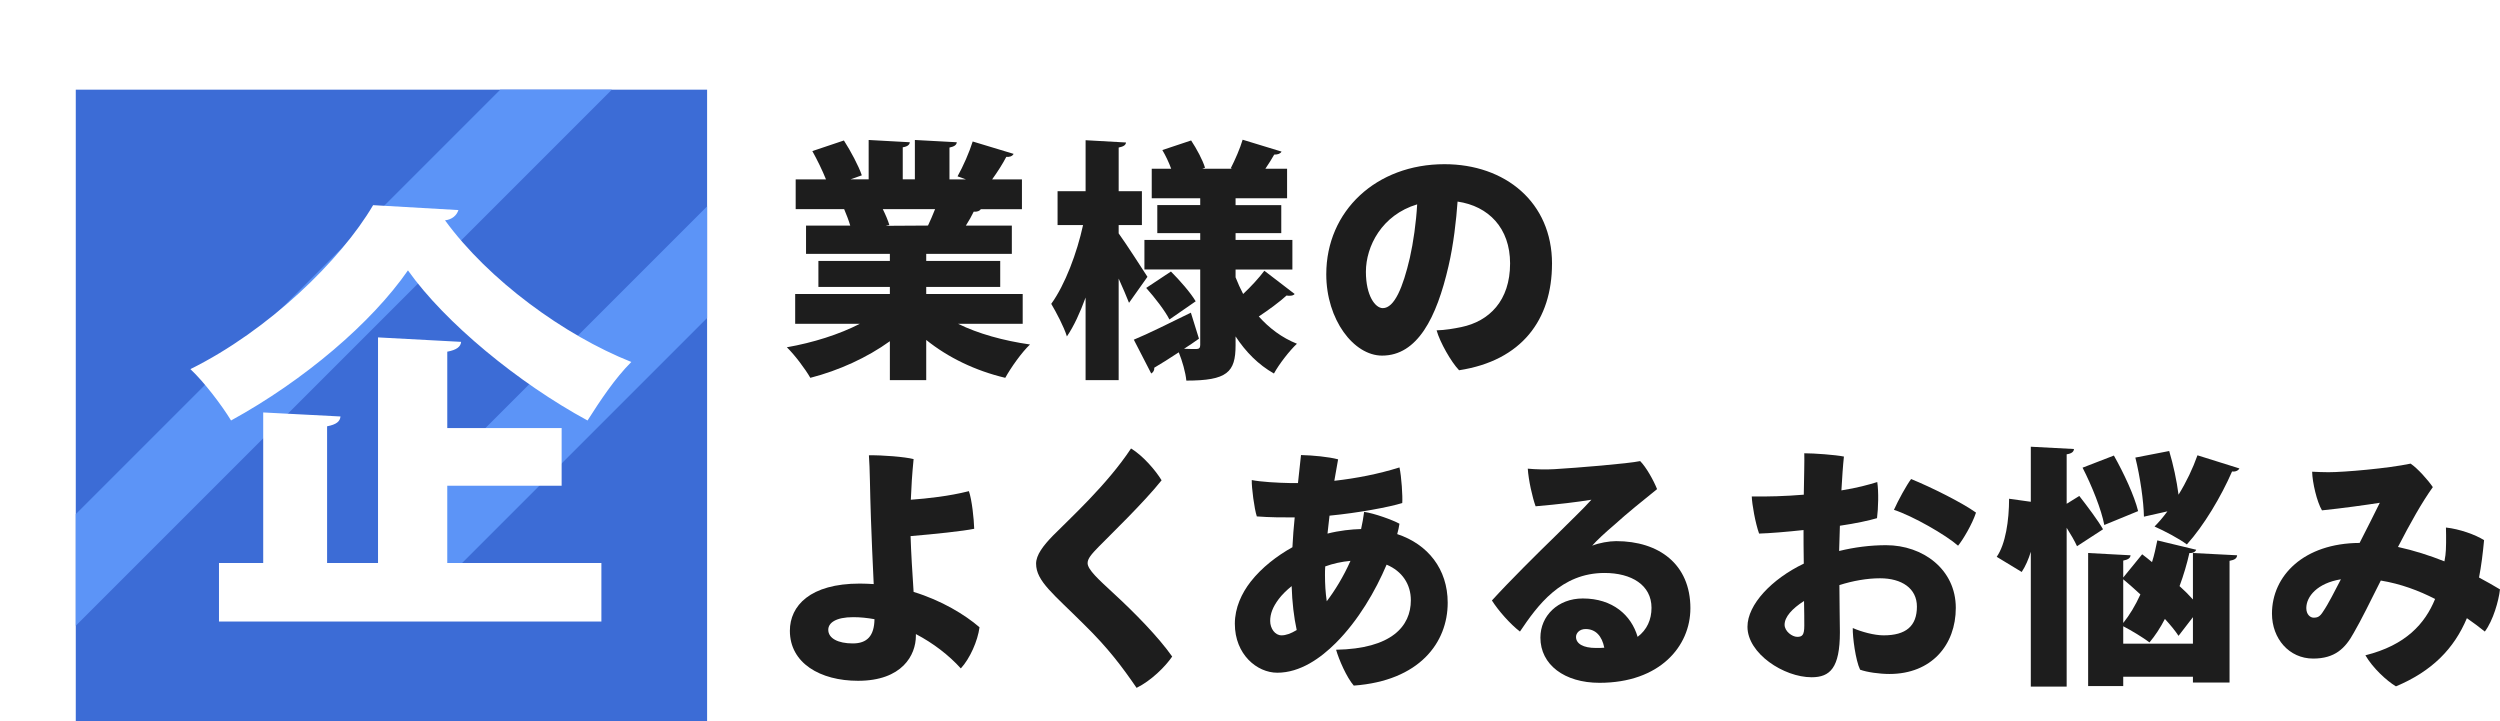
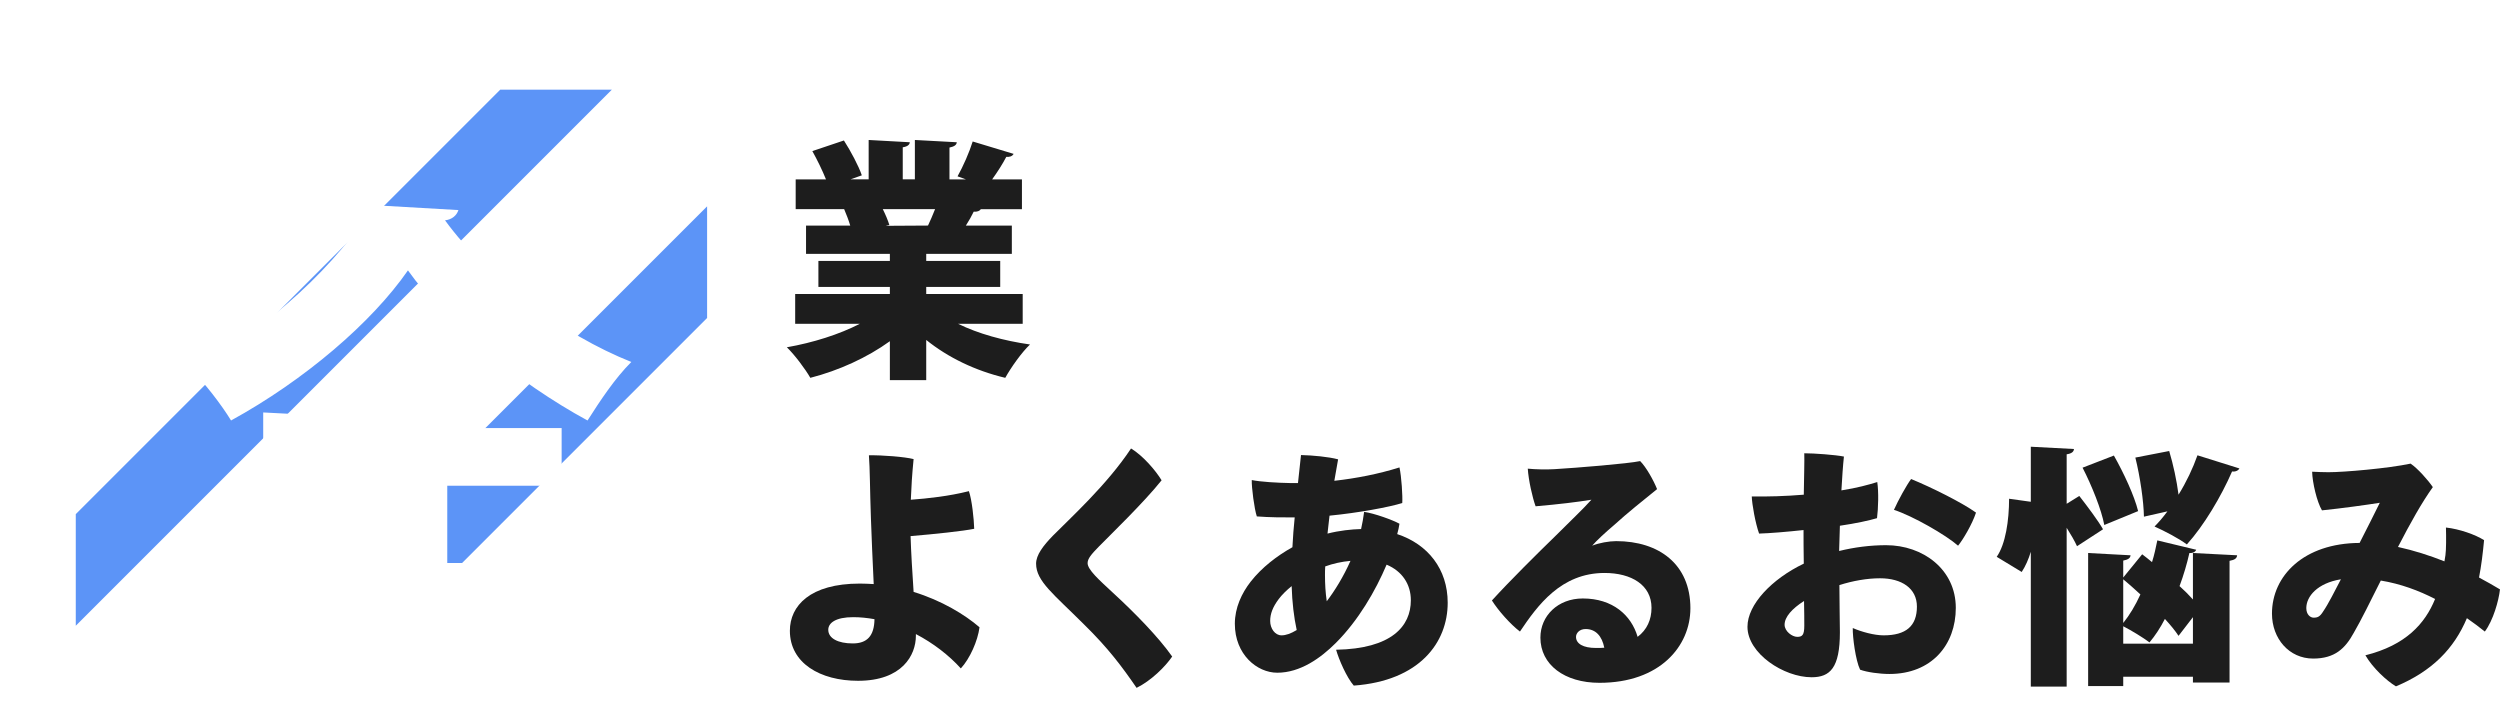
<svg xmlns="http://www.w3.org/2000/svg" id="_レイヤー_2" data-name="レイヤー 2" width="316.792" height="91.364" viewBox="0 0 316.792 91.364">
  <defs>
    <style>
      .cls-1 {
        fill: #fff;
      }

      .cls-2 {
        filter: url(#drop-shadow-1);
      }

      .cls-3 {
        stroke: #5c94f7;
        stroke-miterlimit: 10;
        stroke-width: 10px;
      }

      .cls-3, .cls-4 {
        fill: none;
      }

      .cls-5 {
        clip-path: url(#clippath);
      }

      .cls-6 {
        fill: #1d1d1d;
      }

      .cls-7 {
        fill: #3c6cd6;
      }
    </style>
    <clipPath id="clippath">
      <rect class="cls-4" x="9.602" y="11.364" width="80" height="80" />
    </clipPath>
    <filter id="drop-shadow-1" filterUnits="userSpaceOnUse">
      <feOffset dx="2.5" dy="2.5" />
      <feGaussianBlur result="blur" stdDeviation="2.5" />
      <feFlood flood-color="#161c63" flood-opacity=".4" />
      <feComposite in2="blur" operator="in" />
      <feComposite in="SourceGraphic" />
    </filter>
  </defs>
  <g id="_コンテンツ" data-name="コンテンツ">
    <g>
      <g>
        <path class="cls-6" d="m129.592,41.029h-8.191c2.527,1.248,5.76,2.145,9.119,2.624-1.056.992-2.432,2.943-3.136,4.224-3.775-.896-7.231-2.56-10.016-4.8v5.088h-4.607v-4.928c-2.88,2.08-6.463,3.712-10.079,4.64-.64-1.12-1.983-2.912-2.976-3.872,3.296-.575,6.655-1.632,9.247-2.976h-8.191v-3.775h11.999v-.896h-9.056v-3.295h9.056v-.896h-10.623v-3.584h5.6c-.192-.672-.512-1.472-.768-2.079h-6.144v-3.776h3.839c-.447-1.119-1.119-2.495-1.728-3.583l4-1.345c.863,1.345,1.855,3.2,2.271,4.416l-1.439.512h2.304v-4.991l5.216.288c-.032.319-.288.544-.896.64v4.063h1.536v-4.991l5.312.288c-.032.352-.32.544-.928.672v4.031h2.08l-1.057-.384c.704-1.248,1.504-3.071,1.92-4.416l5.184,1.568c-.16.32-.544.416-.928.384-.448.864-1.12,1.92-1.792,2.848h3.776v3.776h-5.216c-.128.224-.448.352-.896.319-.256.544-.607,1.152-.991,1.76h5.823v3.584h-10.848v.896h9.376v3.295h-9.376v.896h12.224v3.775Zm-11.999-12.447c.288-.607.607-1.344.896-2.079h-6.623c.352.703.672,1.472.832,2.016l-.385.063v.032l5.28-.032Z" />
-         <path class="cls-6" d="m141.753,28.518v1.056c.864,1.184,3.136,4.704,3.648,5.504l-2.336,3.296c-.32-.832-.8-1.92-1.312-3.072v12.863h-4.191v-10.463c-.704,1.92-1.472,3.615-2.368,4.928-.384-1.248-1.344-3.04-1.983-4.128,1.76-2.432,3.264-6.464,4.031-9.983h-3.231v-4.288h3.552v-6.463l5.12.288c-.032.319-.288.512-.929.64v5.535h2.944v4.288h-2.944Zm14.815,6.623c.288.736.607,1.44.96,2.112.992-.928,2.016-2.048,2.688-2.944l3.84,2.944c-.128.16-.352.224-.64.224-.128,0-.256,0-.384-.032-.832.769-2.305,1.856-3.521,2.656,1.312,1.472,2.912,2.688,4.832,3.456-.928.863-2.271,2.592-2.912,3.775-1.983-1.12-3.583-2.752-4.863-4.703v1.119c0,3.424-1.056,4.48-6.239,4.48-.097-1.024-.513-2.496-.96-3.584-1.152.768-2.24,1.439-3.104,1.951.032.32-.128.576-.384.736l-2.208-4.288c1.792-.735,4.544-2.111,7.231-3.423l1.024,3.295c-.608.448-1.248.864-1.888,1.28.672.032,1.279.032,1.535.032.385,0,.513-.16.513-.512v-9.567h-7.071v-3.744h7.071v-.864h-5.439v-3.552h5.439v-.863h-6.144v-3.744h2.464c-.288-.8-.704-1.664-1.12-2.368l3.647-1.216c.704,1.057,1.472,2.496,1.76,3.456l-.352.128h3.808l-.192-.063c.544-1.057,1.185-2.528,1.504-3.616l4.928,1.504c-.128.256-.447.384-.928.384-.288.513-.704,1.185-1.12,1.792h2.752v3.744h-6.527v.863h5.791v3.552h-5.791v.864h7.199v3.744h-7.199v.991Zm-8.191-.735c1.12,1.12,2.496,2.688,3.136,3.775l-3.328,2.304c-.544-1.088-1.855-2.783-2.943-3.999l3.136-2.08Z" />
-         <path class="cls-6" d="m196.665,33.414c0,7.104-3.84,12.287-11.775,13.503-.992-1.023-2.432-3.552-2.848-5.056,1.119-.032,2.208-.224,3.136-.416,3.52-.735,6.175-3.327,6.175-8.063,0-4.479-2.72-7.264-6.655-7.839-.16,2.304-.512,5.472-1.151,8.191-1.504,6.527-3.936,11.327-8.415,11.327-3.584,0-7.072-4.544-7.072-10.304,0-8.063,6.368-13.951,14.975-13.951,7.712,0,13.632,4.832,13.632,12.607Zm-17.087-7.52c-4.479,1.344-6.495,5.312-6.495,8.544,0,3.039,1.184,4.607,2.144,4.607,1.472,0,2.56-2.656,3.424-6.368.447-1.983.8-4.479.928-6.783Z" />
        <path class="cls-6" d="m116.057,80.573c0,2.432-1.728,5.695-7.327,5.695-4.8,0-8.64-2.24-8.64-6.336,0-3.168,2.56-5.983,8.863-5.983.576,0,1.185.032,1.76.064-.128-2.88-.287-6.08-.352-8.288-.064-1.728-.096-3.455-.128-4.8-.032-1.312-.064-2.432-.128-3.231,1.695-.032,4.544.192,5.663.48-.191,1.951-.288,3.487-.352,5.151,2.144-.16,4.832-.448,7.359-1.088.384,1.088.64,3.552.672,4.768-1.376.288-4.991.672-8.063.928.064,2.08.225,4.672.384,7.071,3.552,1.088,6.496,2.88,8.352,4.48-.224,1.728-1.216,3.967-2.367,5.215-1.504-1.663-3.488-3.199-5.696-4.352v.225Zm-5.247-2.112c-.896-.16-1.792-.256-2.688-.256-2.239,0-3.167.736-3.167,1.6,0,1.088,1.247,1.729,3.104,1.729,1.824,0,2.72-.96,2.752-3.072Z" />
        <path class="cls-6" d="m147.193,60.862c-2.239,2.815-6.623,7.039-7.967,8.415-.929.96-1.408,1.504-1.408,2.08,0,.832,1.439,2.112,3.231,3.775,2.72,2.496,5.728,5.568,7.487,8.063-.896,1.312-2.688,3.072-4.511,3.968-1.824-2.655-3.584-5.023-6.656-8.031-3.84-3.84-6.079-5.472-6.079-7.711,0-1.088.896-2.272,2.144-3.552,2.08-2.112,6.848-6.432,9.888-11.04,1.535.929,3.136,2.816,3.871,4.032Z" />
        <path class="cls-6" d="m164.858,57.662c1.472.032,3.52.225,4.703.544-.128.736-.287,1.664-.479,2.72,2.815-.319,5.6-.863,8.255-1.695.257,1.151.416,3.68.353,4.512-1.632.512-5.567,1.248-9.216,1.6-.096.736-.159,1.504-.256,2.272,1.504-.385,3.04-.545,4.256-.576.16-.704.288-1.44.384-2.176,1.312.191,3.616,1.023,4.479,1.504-.063.416-.159.863-.287,1.312,3.871,1.28,6.398,4.416,6.398,8.703,0,5.023-3.551,9.888-11.902,10.495-.896-1.023-1.888-3.295-2.24-4.543,7.04-.128,9.472-2.977,9.472-6.271,0-2.017-1.088-3.68-3.072-4.512-1.407,3.327-3.583,7.071-6.431,9.919-1.92,1.92-4.512,3.775-7.424,3.775-2.56,0-5.376-2.304-5.376-6.207,0-2.016.864-3.872,2.017-5.344,1.407-1.792,3.327-3.264,5.279-4.352.063-1.28.16-2.528.288-3.775-1.472,0-3.2,0-4.8-.129-.32-.96-.672-3.68-.64-4.607,1.088.225,3.199.353,4.991.384h.864l.384-3.552Zm-2.464,22.847c.544,0,1.184-.224,1.92-.672-.353-1.632-.576-3.487-.64-5.567-.673.544-1.248,1.12-1.632,1.632-.769,1.023-1.089,1.888-1.089,2.783,0,.96.608,1.824,1.44,1.824Zm8.735-9.439c-1.12.096-2.24.353-3.2.704-.031.416-.031.768-.031,1.12,0,1.088.063,2.208.224,3.296,1.023-1.344,2.112-3.104,3.008-5.12Z" />
        <path class="cls-6" d="m214.201,77.085c0,4.8-3.871,9.439-11.519,9.439-4.448,0-7.487-2.304-7.487-5.728,0-2.752,2.208-4.96,5.375-4.96,3.776,0,6.144,2.112,6.943,4.864,1.185-.896,1.761-2.176,1.761-3.68,0-2.88-2.528-4.416-5.952-4.416-5.504,0-8.479,4.096-10.719,7.424-1.216-.929-2.72-2.624-3.552-3.937,2.239-2.464,5.791-5.983,7.967-8.095,1.856-1.856,3.68-3.584,4.64-4.672-1.76.288-4.096.576-7.071.832-.416-1.152-.896-3.296-.992-4.768,1.024.096,2.305.128,3.393.063,2.72-.16,9.407-.704,10.847-1.023.768.768,1.696,2.432,2.144,3.552-1.855,1.504-3.711,2.976-5.472,4.575-1.088.928-2.176,1.92-2.751,2.592.863-.352,2.144-.576,3.039-.576,5.408,0,9.407,2.912,9.407,8.512Zm-10.911,4.992c-.288-1.473-1.088-2.368-2.367-2.368-.8,0-1.216.544-1.216.992,0,.863.896,1.407,2.527,1.407.384,0,.736,0,1.056-.031Z" />
        <path class="cls-6" d="m247.833,77.021c0,4.703-3.072,8.383-8.416,8.383-1.248,0-2.848-.224-3.712-.544-.575-1.184-.96-4.159-.928-5.279,1.088.479,2.72.928,3.904.928,2.848,0,4.224-1.184,4.224-3.647,0-2.304-1.92-3.584-4.672-3.584-1.632,0-3.456.32-5.151.864,0,2.239.063,4.64.063,5.983,0,4.512-1.248,5.695-3.584,5.695-3.52,0-8.127-3.008-8.127-6.399,0-2.815,3.071-6.048,7.136-7.999-.032-1.664-.032-3.232-.032-4.256-2.048.224-4.352.416-5.632.448-.479-1.345-.896-3.712-.928-4.704,1.92.032,4.319-.032,6.592-.224.031-2.176.096-4.288.063-5.248,1.248,0,3.904.192,5.023.416-.128,1.184-.224,2.656-.319,4.288,2.016-.32,3.392-.704,4.543-1.057.192,1.248.128,3.36-.031,4.576-.96.288-2.72.672-4.704.96-.032,1.088-.063,2.144-.096,3.199,1.952-.479,3.968-.735,5.951-.735,4.672,0,8.832,3.071,8.832,7.936Zm-19.199,2.271c0-.608,0-1.76-.032-3.136-1.504.96-2.464,2.016-2.464,3.008,0,.832.96,1.536,1.601,1.536.64,0,.896-.225.896-1.408Zm21.759-14.335c-.48,1.472-1.664,3.456-2.272,4.191-1.567-1.376-5.759-3.775-8.127-4.543.544-1.217,1.6-3.136,2.176-3.904,2.592,1.056,6.495,3.008,8.224,4.256Z" />
        <path class="cls-6" d="m263.481,62.845c1.024,1.312,2.368,3.104,3.008,4.224l-3.296,2.145c-.288-.641-.768-1.472-1.312-2.336v20.126h-4.544v-17.086c-.288.96-.672,1.823-1.152,2.56l-3.167-1.92c1.119-1.6,1.567-4.607,1.567-7.359l2.752.384v-6.976l5.472.288c-.032.352-.288.576-.928.672v6.271l1.6-.992Zm4.384-5.119c1.248,2.208,2.592,5.088,3.071,7.039l-4.287,1.76c-.353-1.919-1.568-4.959-2.752-7.263l3.968-1.536Zm10.431,11.936c-.096.256-.415.447-.863.415-.32,1.408-.736,2.816-1.248,4.192.64.576,1.216,1.151,1.696,1.695v-5.888l5.6.288c-.032.385-.288.576-.96.704v15.423h-4.64v-.735h-8.832v1.184h-4.447v-16.863l5.375.288c-.031.353-.287.544-.928.672v2.145l2.4-2.944c.416.32.832.641,1.248.992.287-.896.479-1.824.672-2.752l4.927,1.185Zm-9.247,9.279c.8-.992,1.536-2.208,2.176-3.616-.735-.672-1.472-1.344-2.176-1.92v5.536Zm0,2.623h8.832v-3.359l-1.824,2.368c-.416-.641-1.024-1.376-1.728-2.145-.576,1.12-1.248,2.145-1.952,2.976-.8-.607-2.272-1.503-3.328-2.048v2.208Zm5.824-24.414c.512,1.696.96,3.775,1.184,5.536.992-1.601,1.824-3.36,2.399-4.992l5.312,1.664c-.128.256-.479.448-.928.384-1.376,3.168-3.584,6.88-5.728,9.247-1.023-.768-2.88-1.728-4.096-2.271.544-.544,1.088-1.184,1.632-1.92l-2.976.672c-.032-1.92-.479-5.056-1.088-7.487l4.288-.832Z" />
        <path class="cls-6" d="m309.879,70.334c.097-.608.097-2.368.064-3.488,1.728.192,3.712.896,4.831,1.6-.159,1.696-.352,3.265-.64,4.736.96.512,1.855,1.023,2.656,1.504-.16,1.439-.864,3.936-1.92,5.344-.672-.544-1.44-1.12-2.272-1.696-1.632,3.872-4.415,6.72-8.991,8.64-1.184-.704-2.943-2.336-3.871-3.936,5.119-1.28,7.551-4,8.831-7.136-2.048-1.056-4.352-1.92-6.88-2.336-1.312,2.624-2.495,5.023-3.424,6.623-1.088,1.984-2.399,3.264-5.151,3.264-3.04,0-5.216-2.527-5.216-5.695,0-4.8,4.032-8.927,11.104-8.959.896-1.76,1.855-3.647,2.56-5.088-1.6.256-4.8.704-7.327.96-.64-1.056-1.216-3.52-1.248-4.896.832.032,1.248.063,2.08.063,1.951,0,7.52-.479,10.399-1.088.896.608,2.207,2.08,2.815,2.977-1.376,1.92-2.848,4.543-4.416,7.583,2.048.448,4.032,1.088,5.888,1.824l.128-.8Zm-15.486,7.135c.64-.928,1.472-2.592,2.239-4.063-2.976.48-4.384,2.176-4.384,3.647,0,.832.513,1.216.929,1.216.512,0,.8-.128,1.216-.8Z" />
      </g>
      <g>
        <g class="cls-5">
          <g>
-             <rect class="cls-7" x="9.602" y="11.364" width="80" height="80" />
            <line class="cls-3" x1="3.536" y1="78.286" x2="78.286" y2="3.536" />
            <line class="cls-3" x1="52.968" y1="69.854" x2="98.786" y2="24.036" />
          </g>
        </g>
        <g class="cls-2">
          <path class="cls-1" d="m55.591,24.12c-.227.679-.792,1.188-1.698,1.302,5.491,7.529,15.058,14.549,23.606,17.945-2.095,2.095-3.963,4.925-5.548,7.416-8.774-4.755-18.059-12.397-22.757-19.021-4.585,6.624-13.133,13.927-22.417,19.021-1.132-1.868-3.396-4.868-5.151-6.51,9.85-4.869,19.077-13.813,23.153-20.776l10.812.623Zm-1.415,34.928v9.794h19.53v7.416H25.249v-7.416h5.604v-19.078l9.793.51c-.056.623-.509,1.02-1.698,1.246v17.322h6.454v-28.588l10.53.565c-.057.623-.566,1.02-1.755,1.246v9.68h14.492v7.303h-14.492Z" />
        </g>
      </g>
    </g>
  </g>
</svg>